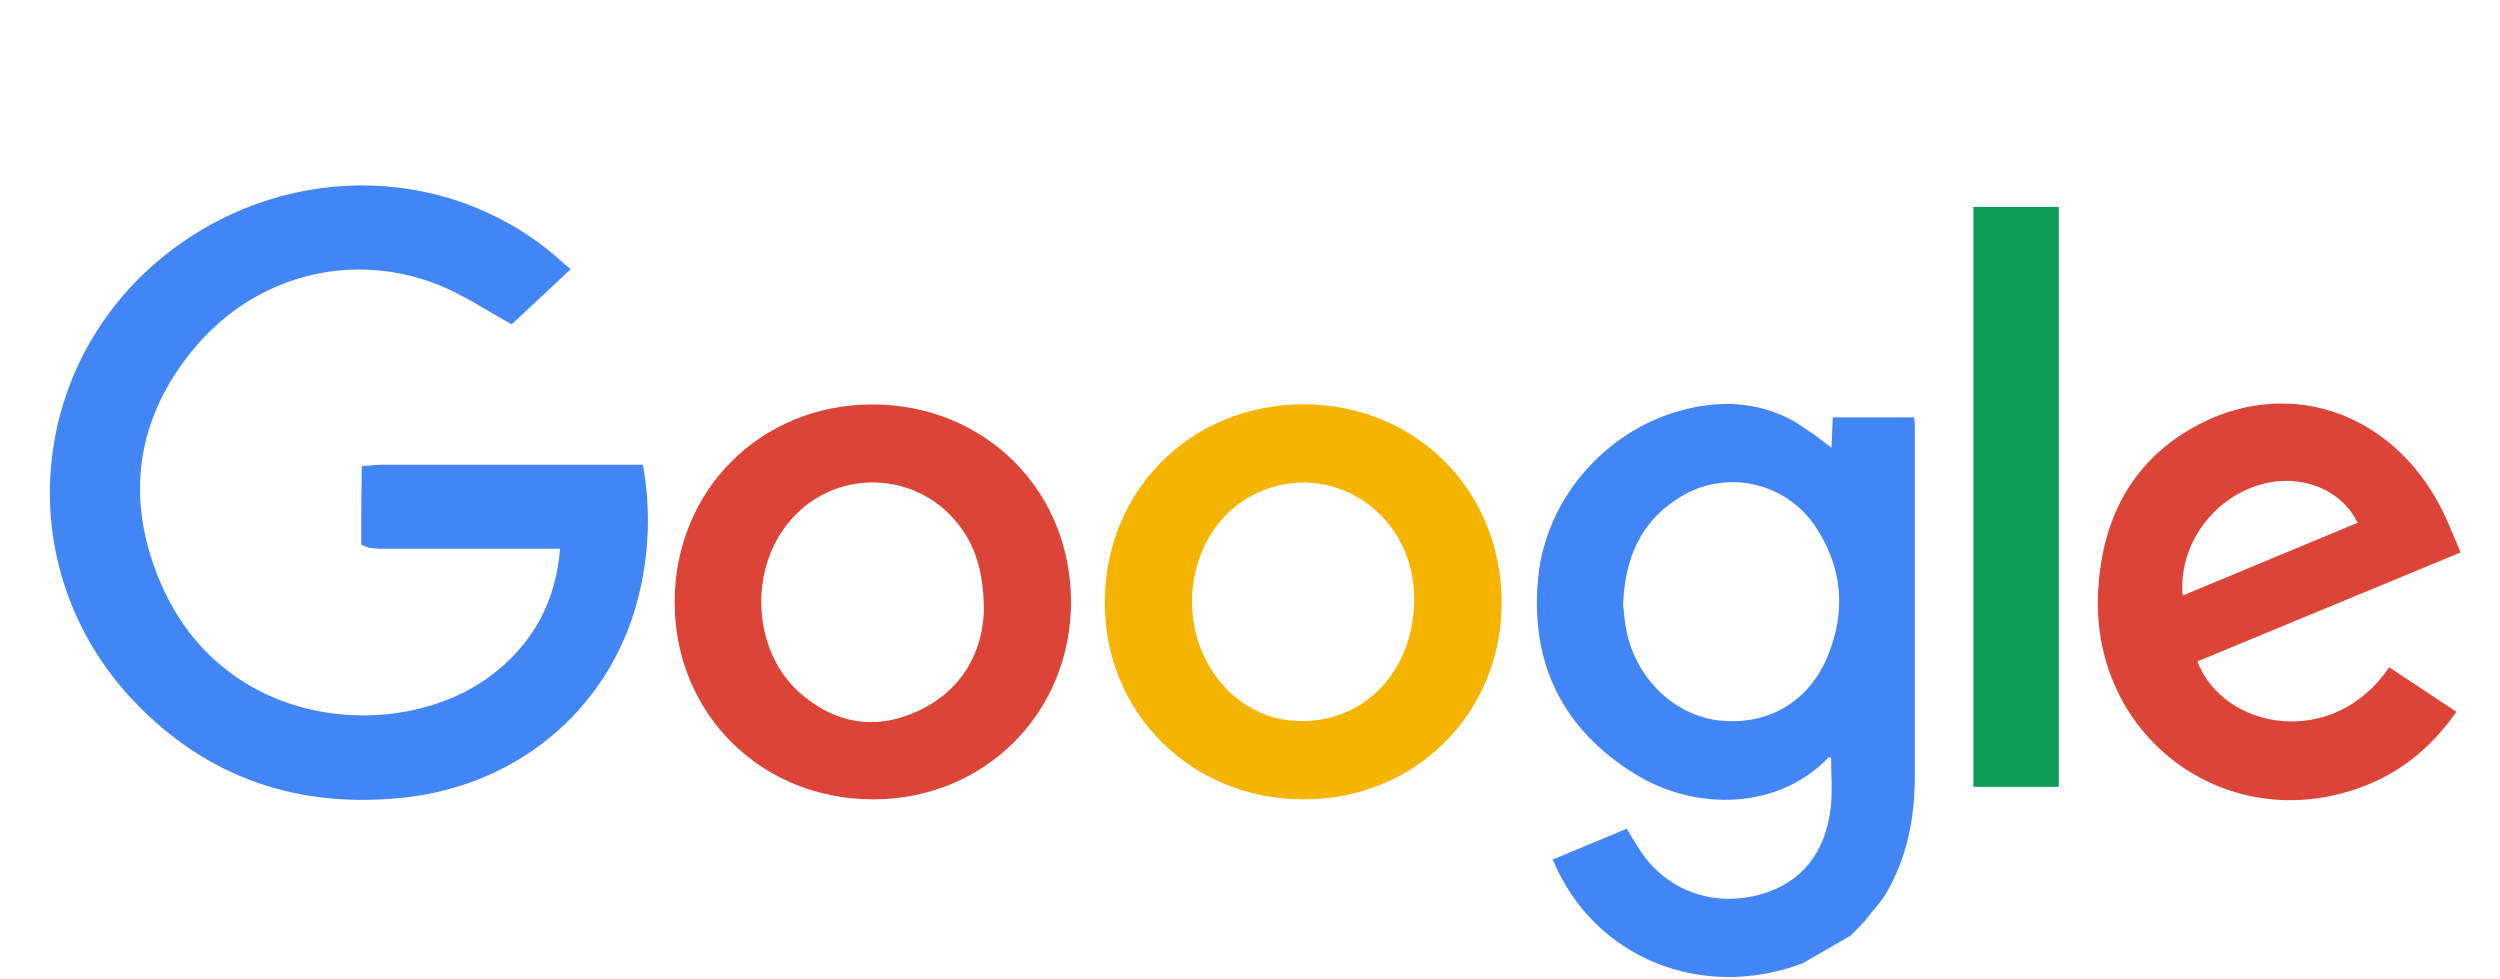
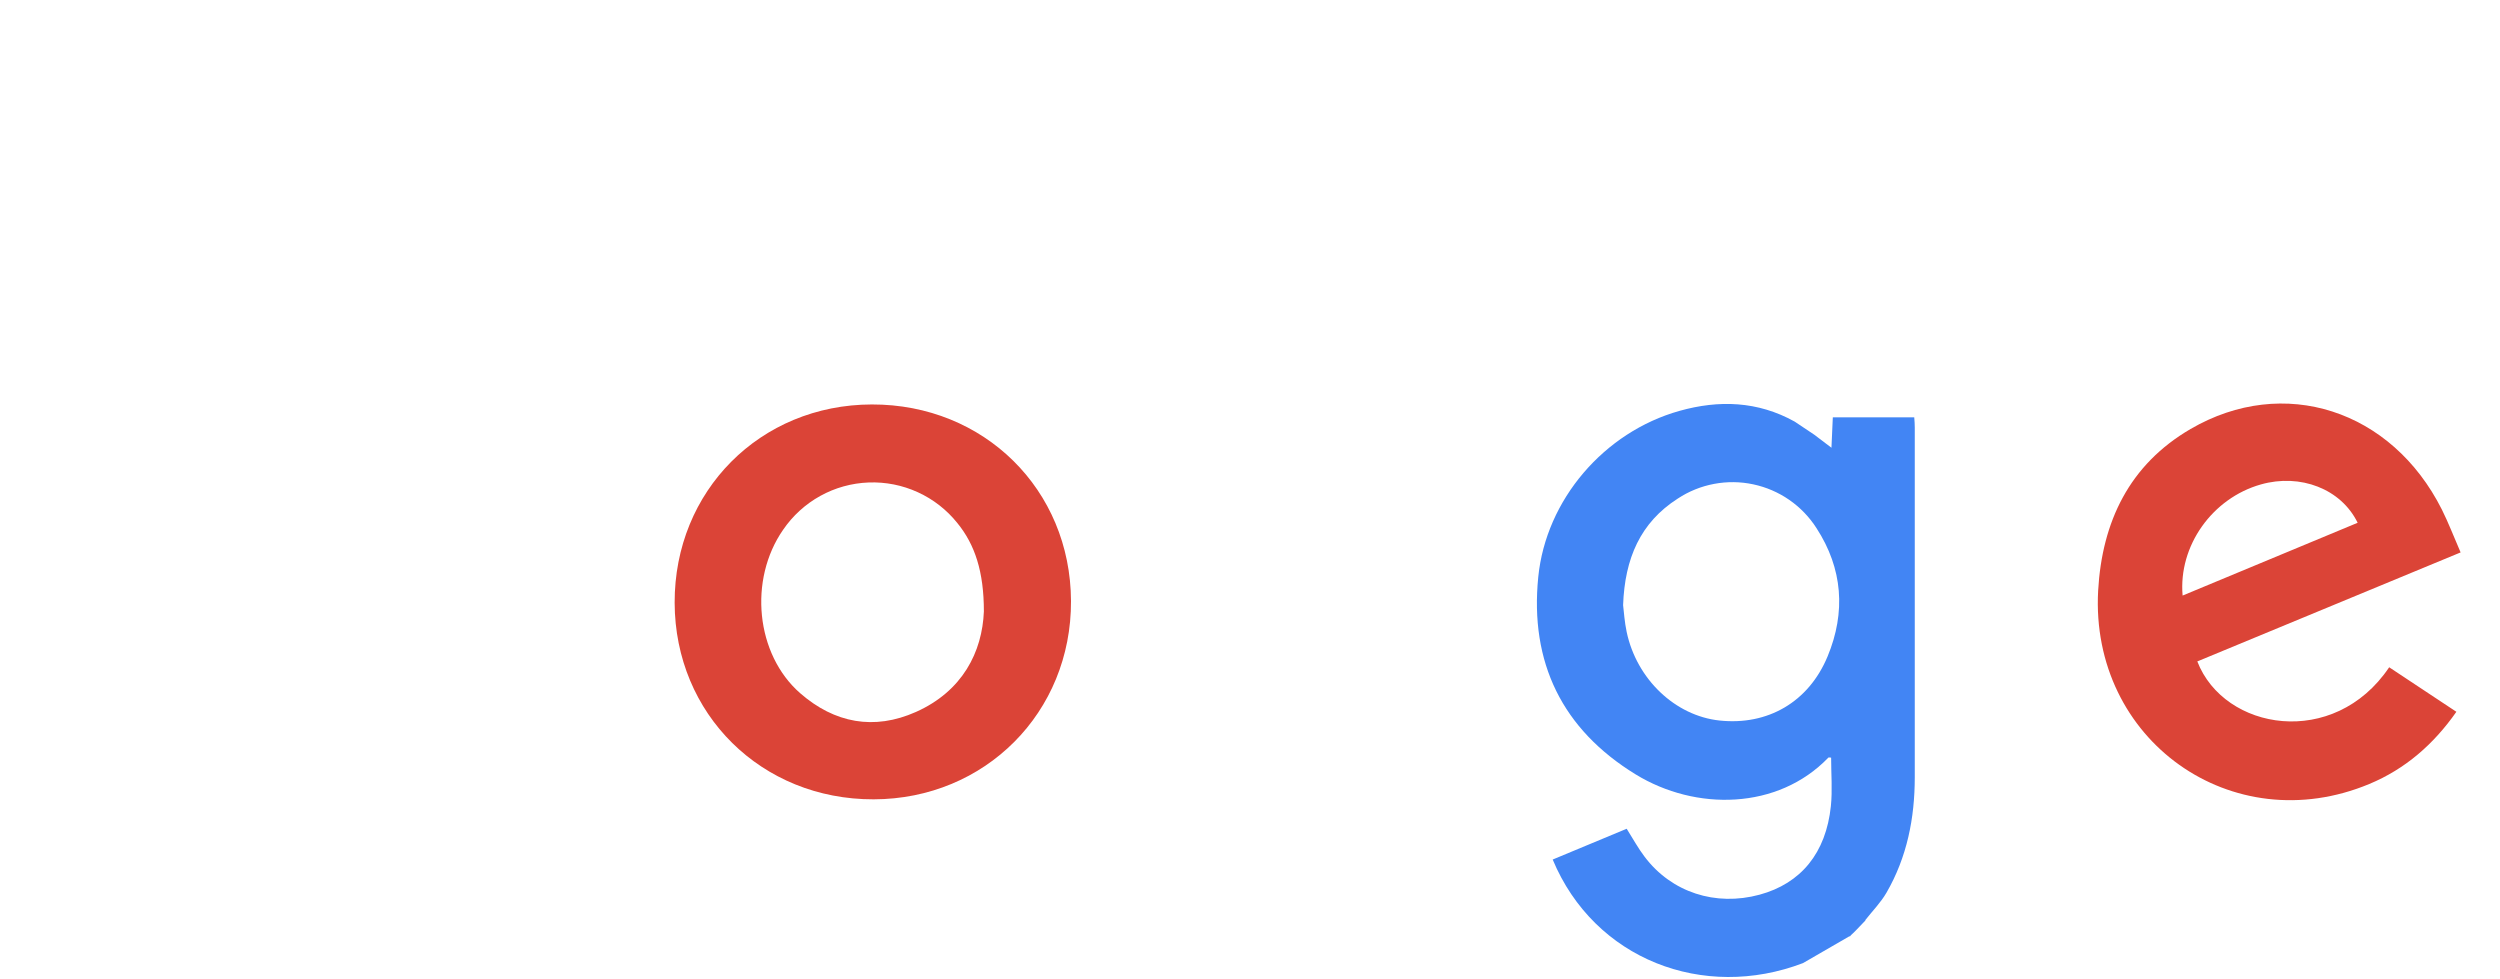
<svg xmlns="http://www.w3.org/2000/svg" width="120" height="47" viewBox="0 0 120 47" fill="none">
  <path d="M41.849 19.414C36.486 19.424 32.368 23.565 32.383 28.933C32.398 34.276 36.548 38.381 41.934 38.368C47.289 38.356 51.429 34.196 51.408 28.848C51.386 23.5 47.237 19.403 41.849 19.414ZM43.964 34.174C41.956 35.068 40.058 34.712 38.409 33.274C36.274 31.409 35.922 27.827 37.591 25.427C38.05 24.755 38.66 24.199 39.372 23.805C40.084 23.411 40.879 23.19 41.693 23.159C42.506 23.128 43.316 23.288 44.056 23.627C44.796 23.965 45.447 24.473 45.955 25.109C46.792 26.135 47.228 27.436 47.226 29.352C47.147 31.289 46.206 33.175 43.964 34.174Z" fill="#DB4437" />
-   <path d="M62.557 19.407C57.159 19.415 53.017 23.556 53.031 28.947C53.042 34.267 57.214 38.377 62.594 38.37C67.93 38.364 72.074 34.243 72.079 28.943C72.083 23.54 67.947 19.401 62.557 19.407ZM61.869 34.575C59.838 34.347 58.106 32.801 57.474 30.658C56.667 27.922 57.809 24.965 60.13 23.765C63.497 22.018 67.451 24.244 67.849 28.105C67.876 28.373 67.882 28.642 67.885 28.718C67.884 32.423 65.201 34.948 61.869 34.575Z" fill="#F4B400" />
  <path d="M105.471 31.748C109.656 30.015 113.844 28.28 118.109 26.516C117.781 25.764 117.527 25.093 117.208 24.455C114.8 19.674 109.621 17.985 105.145 20.593C102.21 22.305 100.899 25.038 100.711 28.352C100.32 35.519 107.138 40.376 113.727 37.631C115.458 36.91 116.818 35.722 117.906 34.166L114.681 32.029C112.029 35.966 106.755 35.073 105.471 31.748ZM108.521 23.253C110.415 22.715 112.373 23.465 113.167 25.093L104.765 28.587C104.557 26.192 106.196 23.911 108.521 23.253Z" fill="#DB4437" />
-   <path d="M30.858 22.307H30.093C26.174 22.307 22.256 22.307 18.338 22.307C18.094 22.307 17.85 22.338 17.606 22.354H17.471C17.434 22.375 17.365 22.395 17.365 22.418C17.348 23.652 17.332 24.887 17.341 26.122C17.341 26.179 17.58 26.234 17.708 26.291C17.862 26.314 18.017 26.33 18.173 26.338C21.075 26.338 23.978 26.338 26.883 26.338C26.678 28.891 25.579 30.936 23.505 32.472C19.195 35.664 10.839 35.117 7.754 28.082C5.966 24.004 6.487 20.064 9.388 16.64C12.247 13.264 16.711 12.085 20.774 13.568C22.134 14.063 23.361 14.919 24.566 15.567L27.396 12.916C27.396 12.916 27.192 12.764 27.112 12.69C21.947 7.904 14.015 7.619 8.216 12.018C1.249 17.308 0.395 27.305 6.414 33.643C9.959 37.375 14.372 38.842 19.448 38.278C25.078 37.651 29.464 33.774 30.7 28.418C31.173 26.413 31.227 24.333 30.858 22.307Z" fill="#4285F4" />
  <path d="M91.884 20.033H87.975C87.953 20.511 87.934 20.96 87.91 21.492L87.085 20.866L86.145 20.237C84.376 19.252 82.507 19.189 80.613 19.723C77 20.738 74.21 23.982 73.837 27.691C73.422 31.798 74.987 35.012 78.515 37.173C81.398 38.937 85.34 38.882 87.76 36.367C87.78 36.346 87.839 36.367 87.894 36.367C87.894 37.146 87.961 37.928 87.882 38.694C87.647 40.947 86.443 42.406 84.46 42.945C82.344 43.52 80.23 42.832 78.941 41.123C78.634 40.72 78.386 40.265 78.081 39.78L74.529 41.258C76.531 46.06 81.771 48.051 86.543 46.229L88.768 44.943C88.775 44.945 88.782 44.945 88.789 44.944C88.796 44.943 88.802 44.94 88.808 44.936C88.814 44.932 88.819 44.927 88.823 44.921C88.827 44.915 88.83 44.909 88.831 44.902L88.954 44.787L89.089 44.653L89.543 44.179L89.536 44.163C89.877 43.729 90.274 43.327 90.548 42.854C91.538 41.146 91.908 39.27 91.909 37.313C91.909 31.718 91.909 26.122 91.909 20.526C91.913 20.378 91.896 20.225 91.884 20.033ZM87.726 31.504C86.815 33.702 84.847 34.831 82.537 34.585C80.411 34.359 78.56 32.603 78.08 30.334C77.979 29.857 77.946 29.363 77.909 29.046C77.989 26.801 78.74 25.081 80.53 23.934C81.059 23.584 81.653 23.344 82.276 23.227C82.899 23.109 83.539 23.116 84.159 23.249C84.779 23.381 85.367 23.635 85.888 23.996C86.409 24.358 86.853 24.819 87.194 25.354C88.451 27.294 88.605 29.382 87.726 31.504Z" fill="#4285F4" />
-   <path d="M94.723 9.931V37.769H98.821V9.931H94.723Z" fill="#0F9D58" />
</svg>